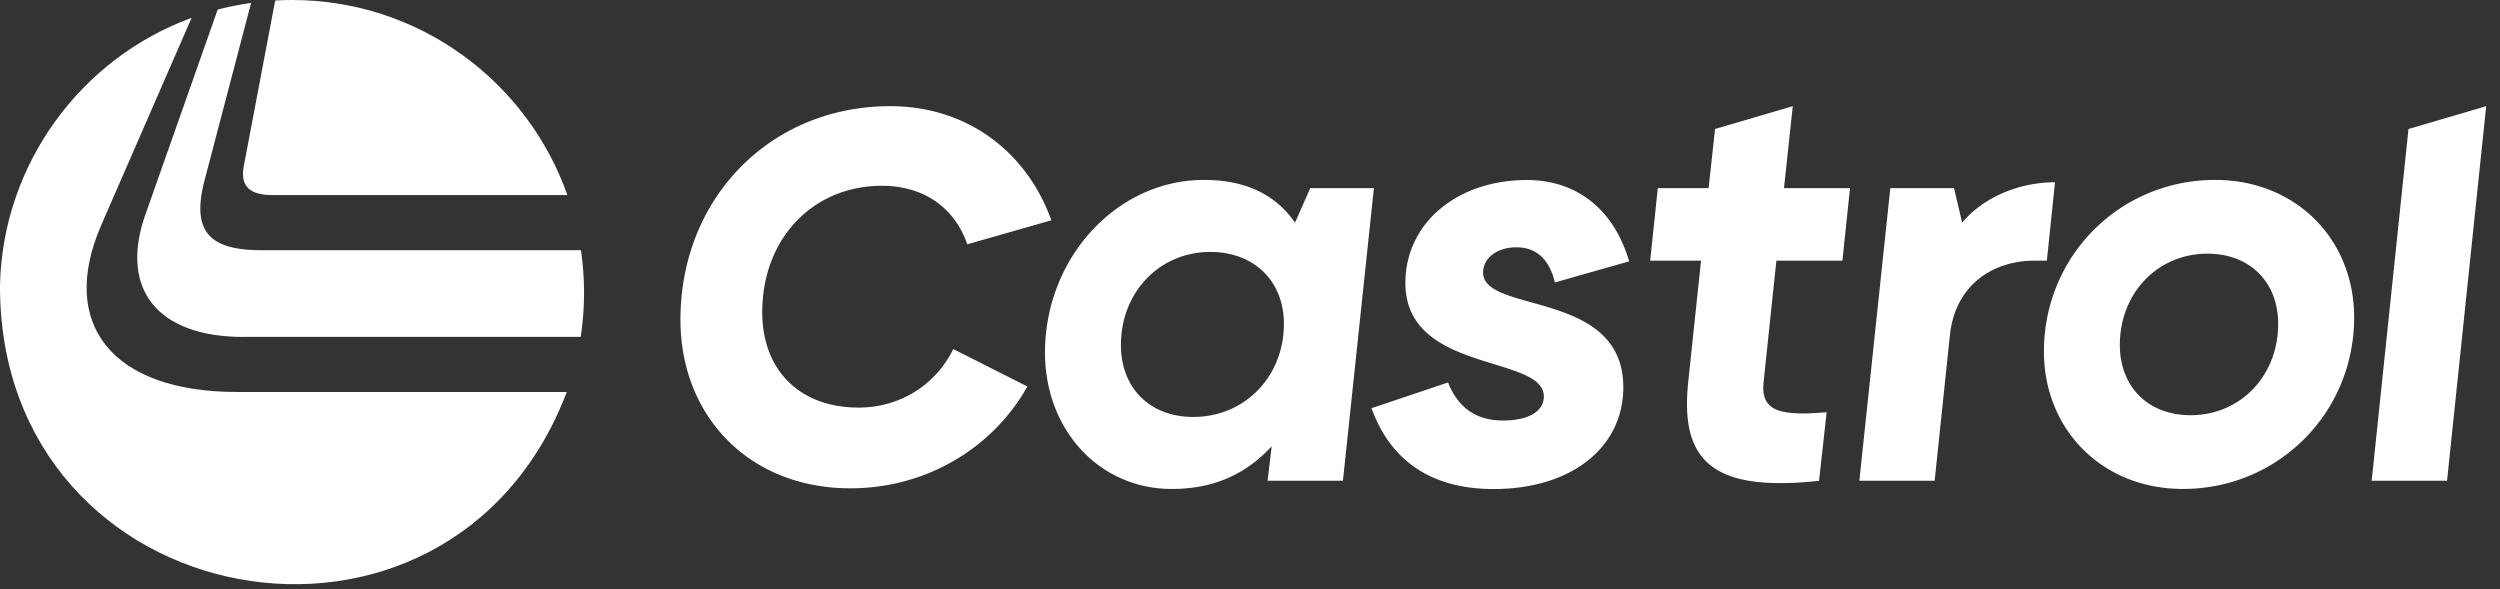
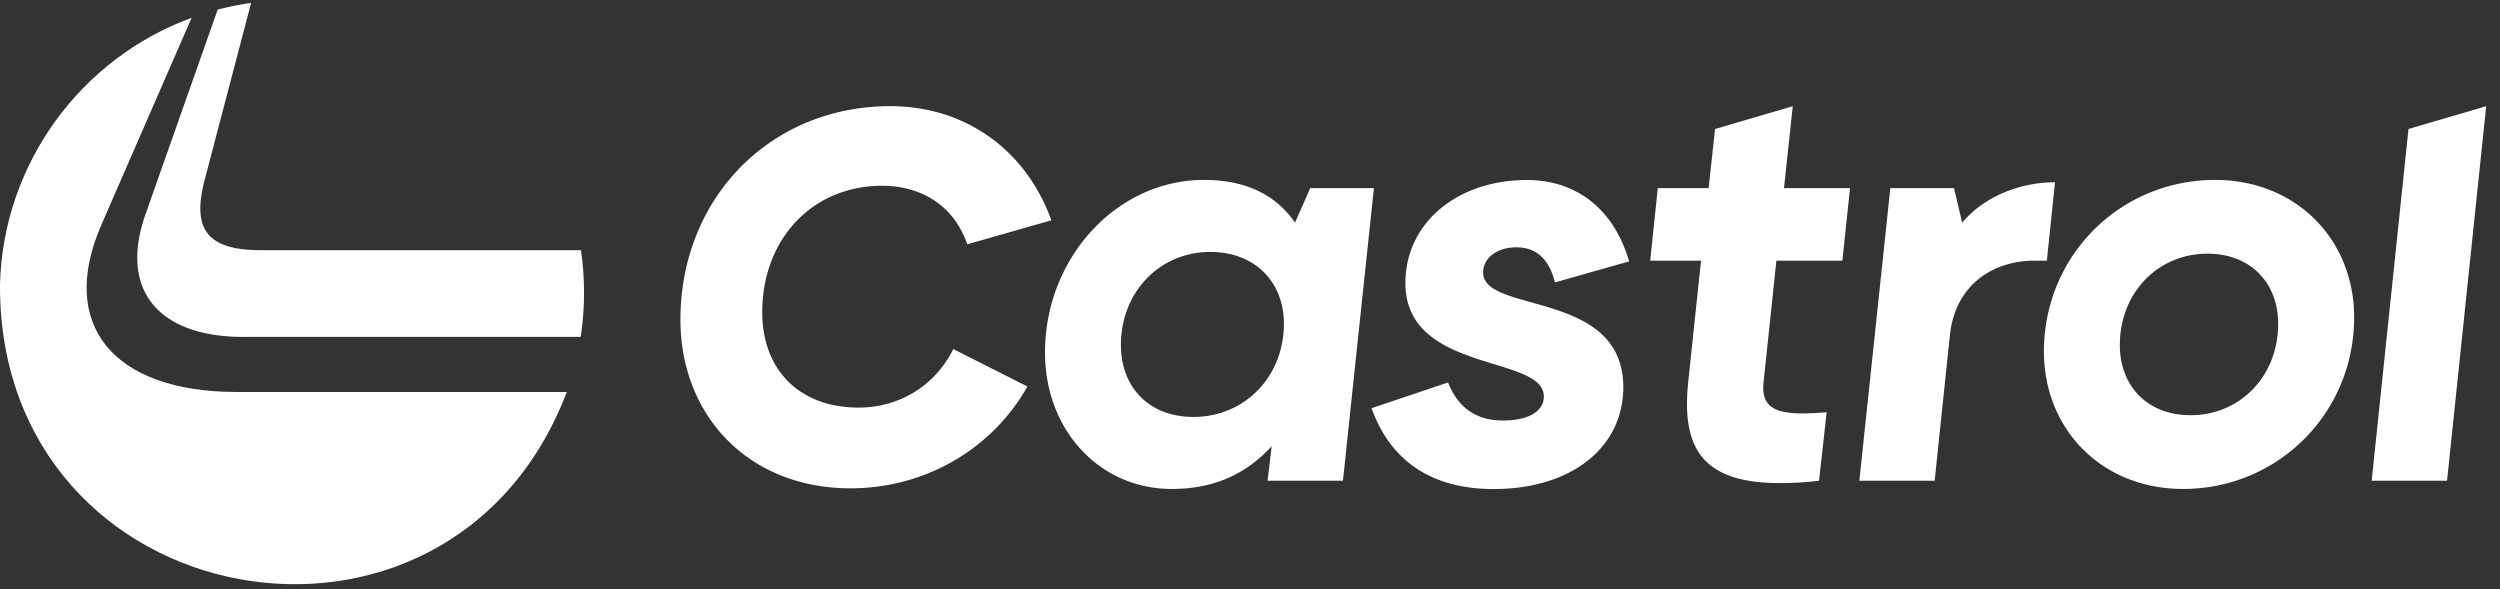
<svg xmlns="http://www.w3.org/2000/svg" width="157" height="37" fill="none">
  <rect width="100%" height="100%" fill="#333333" stroke="none" />
-   <path d="M17.14 12.252h18.492C33.114 5.114 26.322 0 18.336 0c-.355 0-.705.01-1.053.031L15.306 10.45c-.22 1.25.367 1.802 1.837 1.802h-.002Z" fill="#fff" />
  <path d="m6.345 14.166 5.689-13.049C5.069 3.667.18 10.297 0 17.887c-.096 20.927 28.222 26.098 35.595 6.729H14.867c-7.823 0-11.2-4.268-8.52-10.448l-.002-.002Z" fill="#fff" />
  <path d="M15.304 21.156h21.164a18.455 18.455 0 0 0 .015-5.444H16.406c-3.342 0-4.37-1.251-3.563-4.377L15.77.184c-.715.1-1.415.24-2.1.42L9.133 13.469c-1.653 4.709.772 7.69 6.17 7.69v-.003Zm27.428-1.073c0-7.646 5.65-13.416 13.17-13.416 4.77 0 8.548 2.795 10.124 7.168l-5.282 1.507c-.806-2.351-2.789-3.675-5.355-3.675-4.365 0-7.52 3.345-7.52 7.937 0 3.602 2.311 5.992 6.053 5.992 2.53 0 4.806-1.36 5.943-3.676l4.658 2.352c-2.2 3.896-6.382 6.394-11.116 6.394-6.383 0-10.675-4.556-10.675-10.585v.002Zm22.894 2.058c0-5.953 4.513-10.842 9.979-10.842 2.567 0 4.475.882 5.723 2.684l.955-2.168h3.998l-1.945 18.377h-4.731l.256-2.168c-1.65 1.8-3.706 2.683-6.274 2.683-4.549 0-7.961-3.712-7.961-8.564v-.002Zm15.004-1.8c0-2.683-1.872-4.52-4.623-4.52-3.192 0-5.614 2.534-5.614 5.842 0 2.683 1.797 4.521 4.549 4.521 3.228 0 5.686-2.535 5.686-5.843h.002Zm25.387 3.676.807-7.645h-3.192l.477-4.557h3.192l.404-3.713 4.88-1.432-.55 5.145h4.146l-.478 4.556h-4.146l-.806 7.646c-.146 1.507.66 1.948 2.494 1.948.405 0 .956-.038 1.468-.073l-.477 4.3c-.917.11-1.724.146-2.458.146-4.769 0-6.199-2.095-5.759-6.321h-.002Zm10.75 6.173 1.945-18.377h3.998l.513 2.167c1.43-1.69 3.706-2.534 5.832-2.534l-.513 4.923h-.771c-2.606 0-4.991 1.509-5.32 4.706l-.955 9.114h-4.731.002Zm11.592-8.122c0-5.99 4.769-10.769 10.749-10.769 5.063 0 8.732 3.713 8.732 8.637 0 5.991-4.769 10.77-10.749 10.77-5.064 0-8.732-3.713-8.732-8.638Zm14.71-1.727c0-2.61-1.762-4.41-4.44-4.41-3.118 0-5.503 2.462-5.503 5.734 0 2.61 1.761 4.41 4.44 4.41 3.118 0 5.503-2.461 5.503-5.734Zm5.872 9.849 2.312-22.088 4.879-1.432-2.457 23.521h-4.732l-.002-.001Zm-62.81-4.555 4.807-1.616c.623 1.58 1.761 2.389 3.447 2.389 1.687 0 2.569-.625 2.569-1.506 0-2.646-8.694-1.432-8.694-7.13 0-3.747 3.228-6.467 7.63-6.467 3.12 0 5.466 1.838 6.421 5.109l-4.659 1.323c-.367-1.47-1.173-2.205-2.422-2.205s-2.09.698-2.09 1.581c0 2.61 8.804 1.065 8.804 7.204 0 3.787-3.264 6.395-8.144 6.395-3.852 0-6.458-1.727-7.667-5.073l-.002-.004Z" fill="#fff" />
</svg>